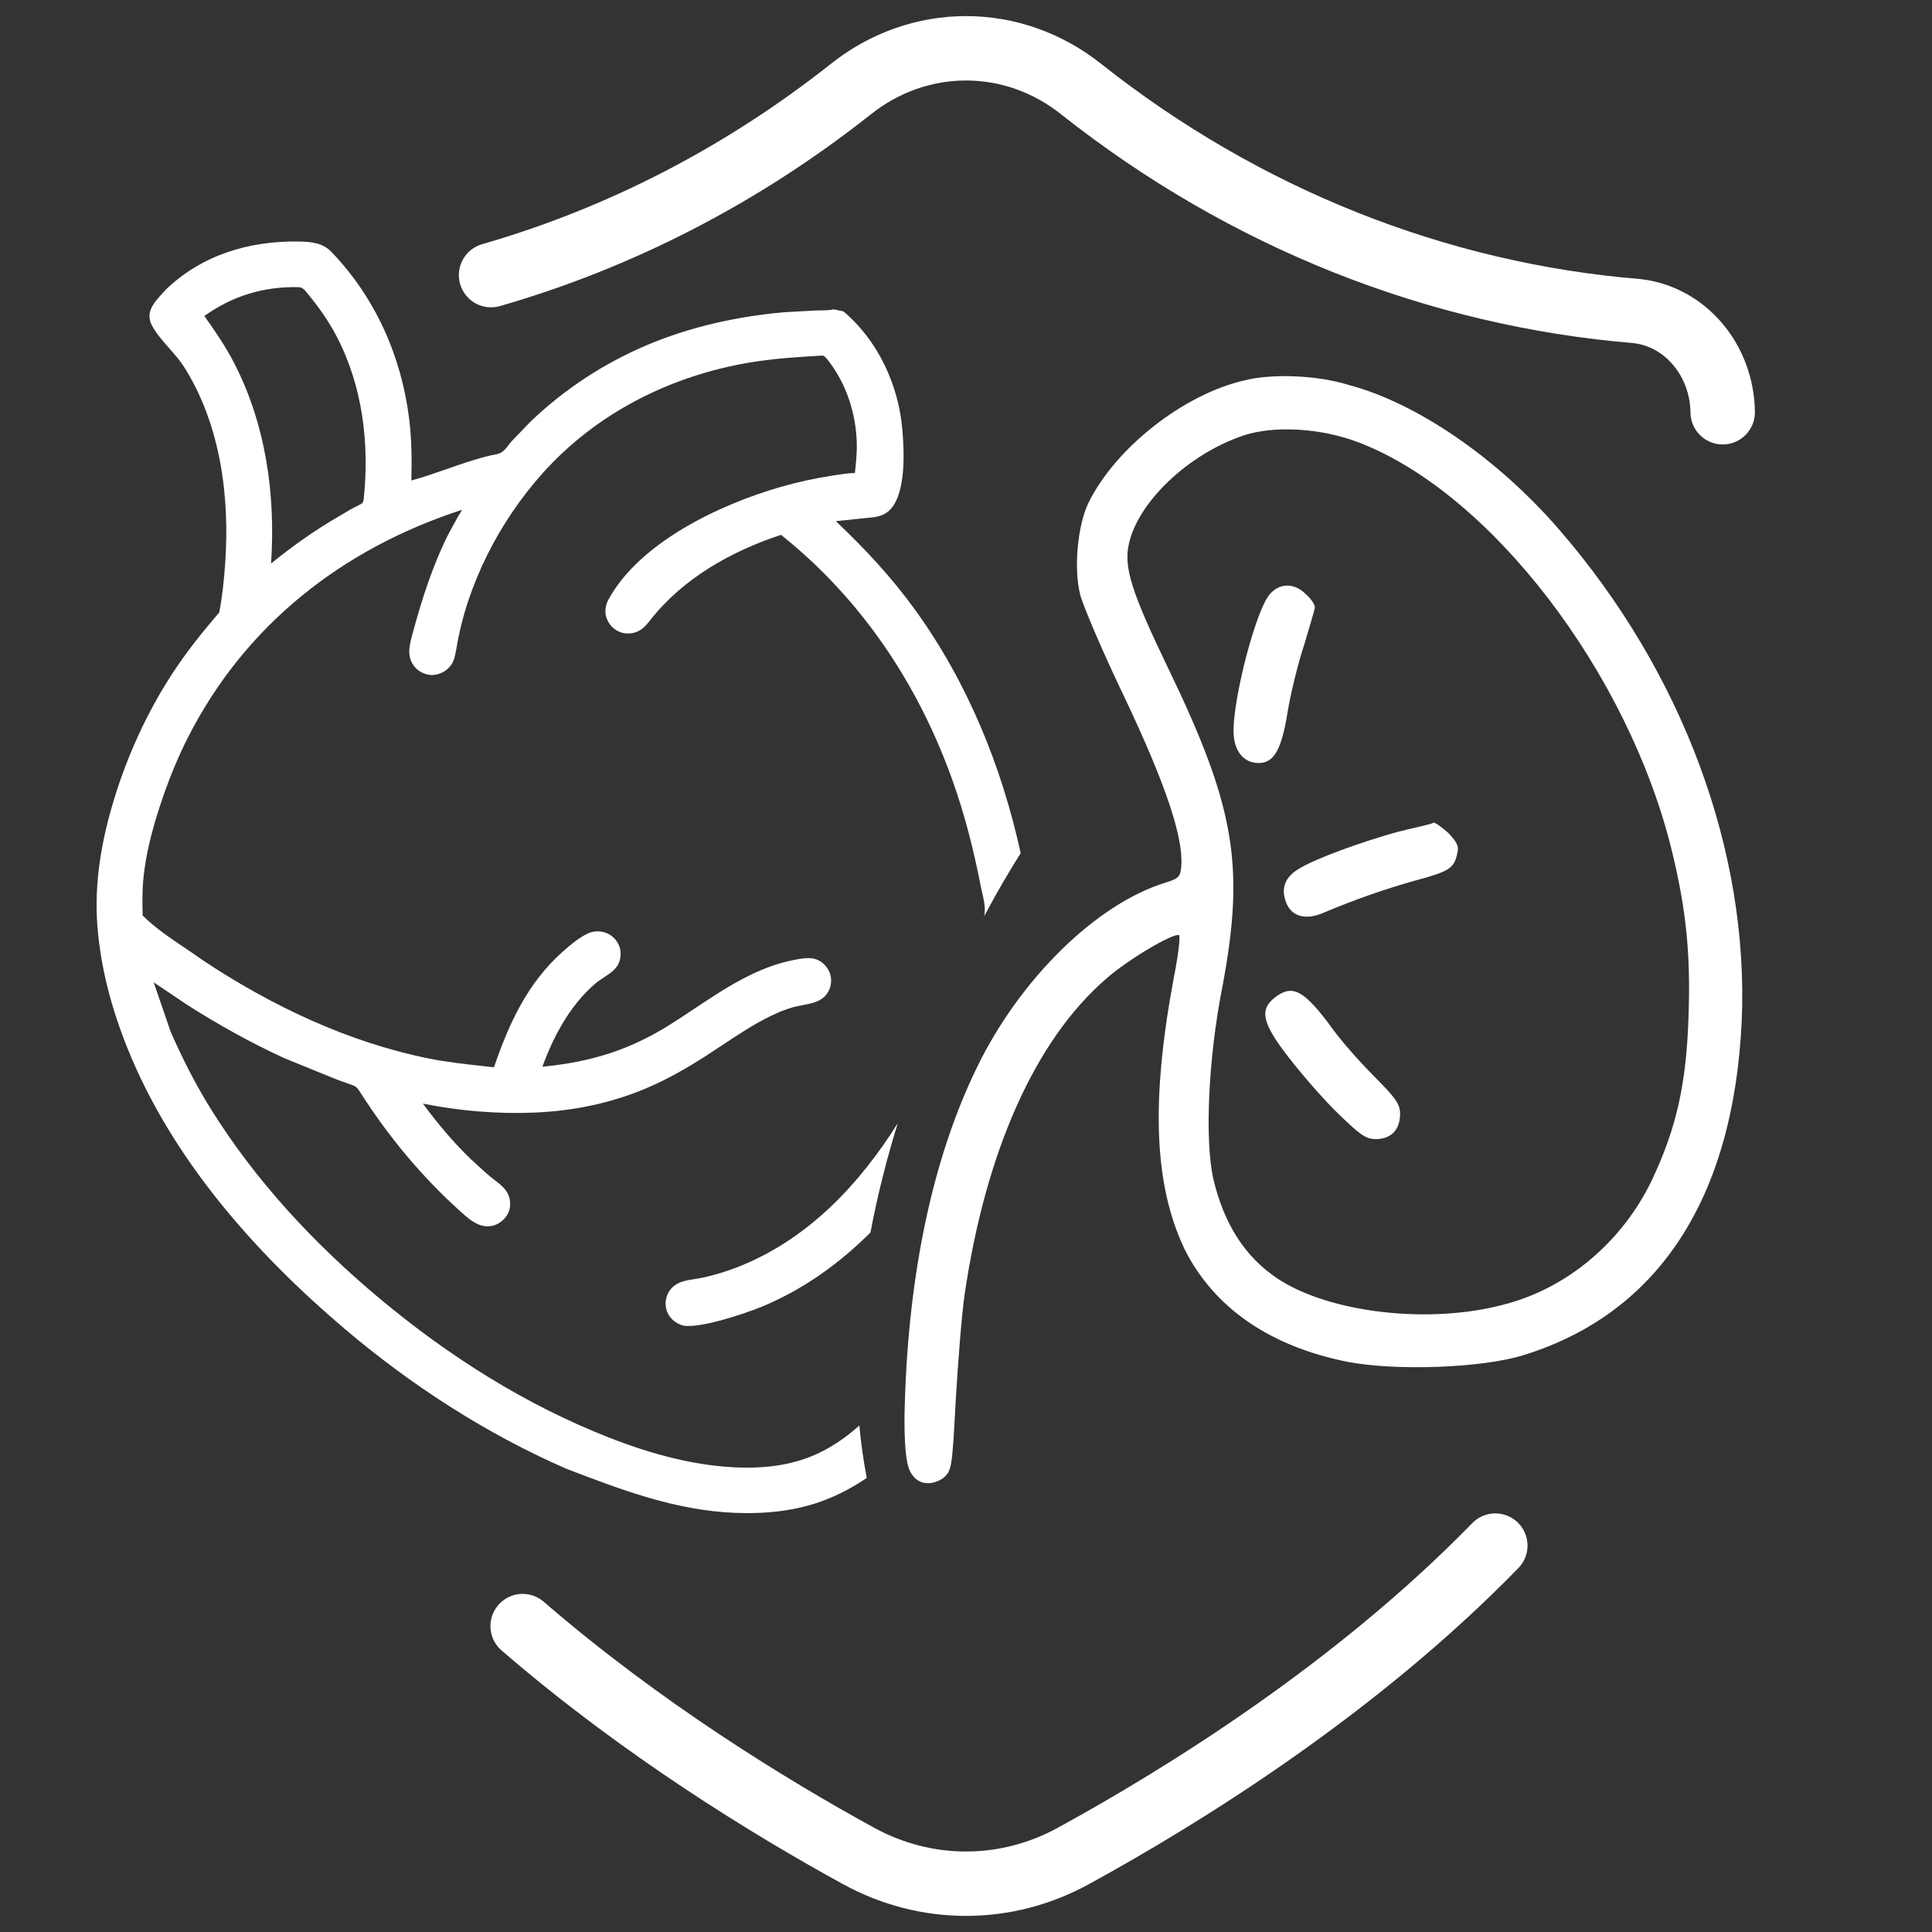
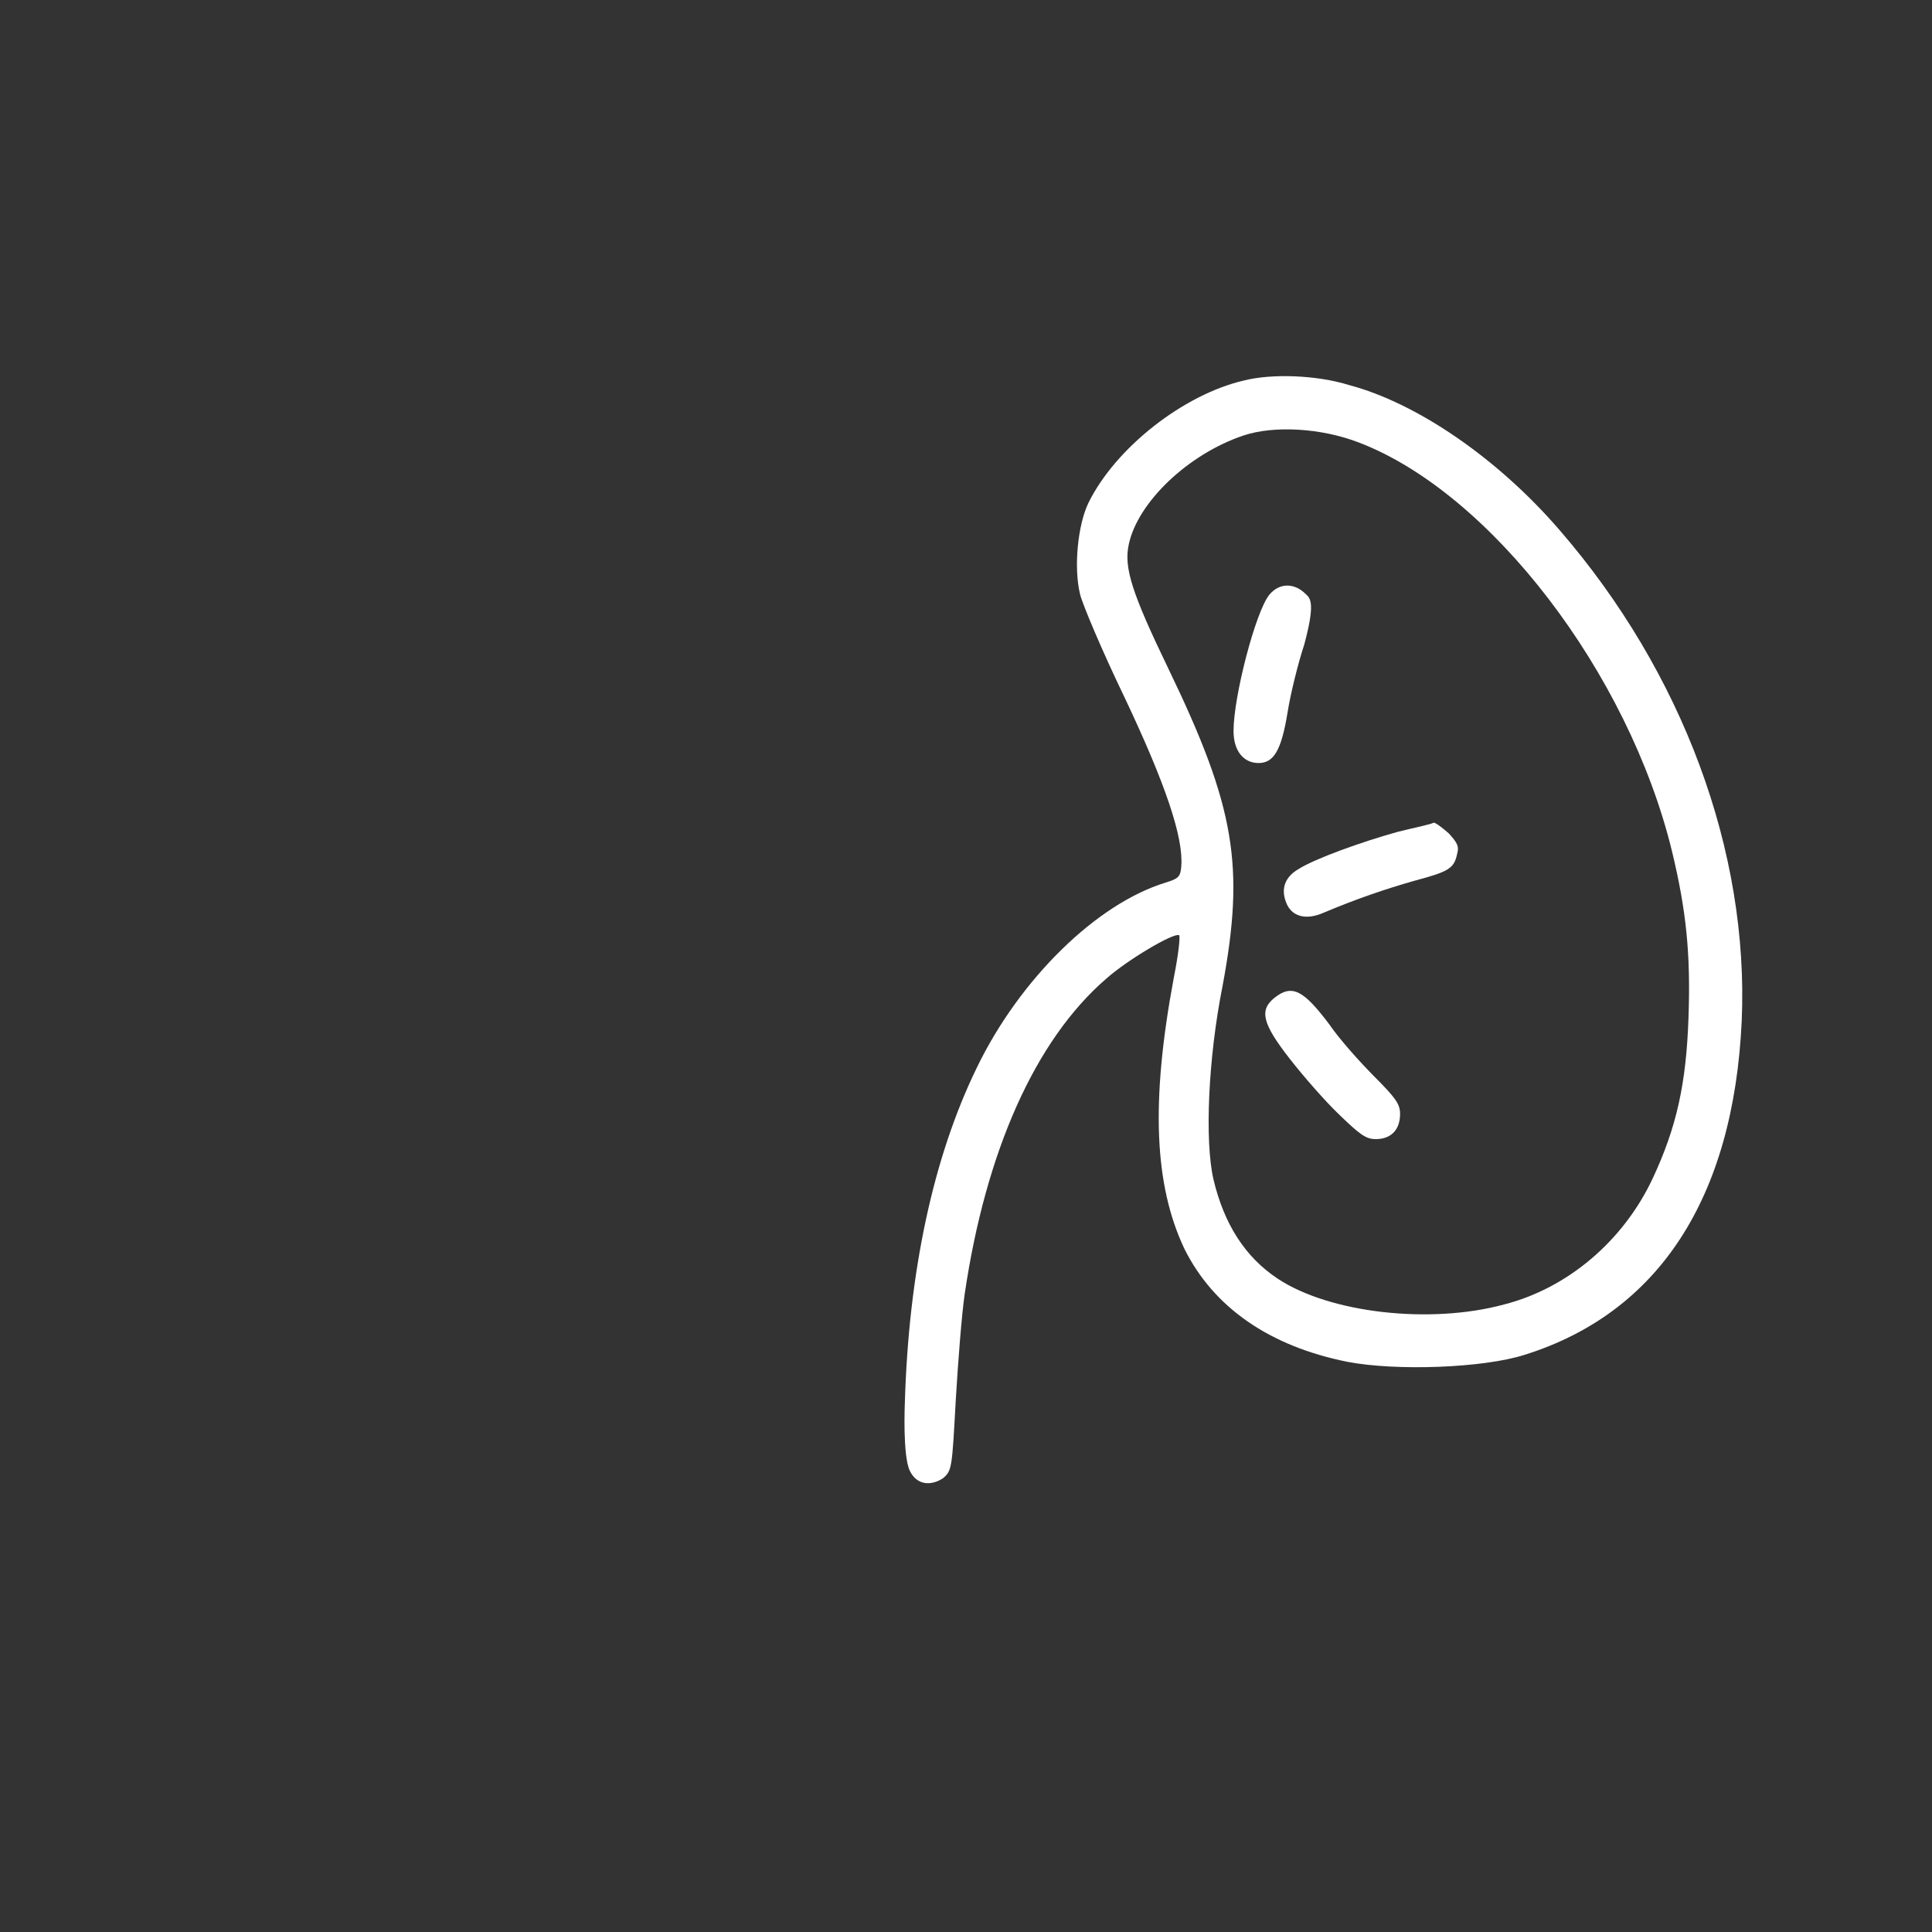
<svg xmlns="http://www.w3.org/2000/svg" width="120" height="120" viewBox="0 0 120 120" fill="none">
  <rect x="0" y="0" width="120" height="120" fill="#333333" stroke="none" />
-   <path d="M107 25.606C106.957 22.371 104.684 19.677 101.7 19.325C89.234 18.304 77.282 13.539 67.199 5.571C62.926 2.143 57.074 2.143 52.801 5.571C46.066 10.893 38.498 14.786 30.5 17.089M32.462 101C39.885 107.413 47.866 112.284 53.324 115.274C57.526 117.58 62.499 117.575 66.698 115.261C73.502 111.533 84.209 104.899 92.877 96" stroke="white" stroke-width="4" stroke-linecap="round" stroke-linejoin="round" />
-   <path fill-rule="evenodd" clip-rule="evenodd" d="M51.786 19.213L52.386 19.34C54.527 21.137 55.811 23.915 56.045 26.672C56.156 27.982 56.295 30.511 55.328 31.615C55.166 31.8 54.934 31.946 54.701 32.027C54.438 32.118 54.134 32.145 53.845 32.17C53.757 32.178 53.671 32.185 53.587 32.195L51.913 32.37C53.722 34.079 55.385 35.866 56.843 37.883C60.092 42.376 62.217 47.596 63.397 52.993C62.69 54.106 61.921 55.421 61.133 56.9C61.153 56.784 61.166 56.666 61.168 56.546C61.174 56.179 61.091 55.821 61.009 55.463C60.977 55.328 60.946 55.194 60.92 55.058C60.484 52.825 59.934 50.638 59.169 48.491C57.036 42.503 53.508 37.212 48.511 33.219C45.414 34.244 42.456 35.903 40.416 38.481C40.226 38.724 40.031 38.971 39.766 39.137C39.371 39.386 38.827 39.42 38.405 39.212C38.04 39.032 37.78 38.723 37.659 38.338C37.55 37.995 37.609 37.582 37.779 37.266C39.718 33.67 44.763 31.315 48.477 30.248C49.511 29.951 50.562 29.718 51.625 29.553C51.688 29.543 51.75 29.533 51.813 29.523C52.238 29.456 52.673 29.387 53.1 29.377C53.169 28.749 53.234 28.127 53.215 27.494C53.161 25.65 52.555 23.793 51.396 22.335L51.388 22.325C51.313 22.231 51.22 22.114 51.099 22.087L51.072 22.085C49.55 22.172 48.044 22.268 46.538 22.522C41.625 23.352 37.059 25.657 33.726 29.368C31.031 32.368 29.01 36.28 28.349 40.275C28.334 40.343 28.322 40.411 28.309 40.48C28.263 40.723 28.218 40.964 28.095 41.186C27.857 41.618 27.37 41.904 26.877 41.927C26.52 41.944 26.118 41.774 25.862 41.532C25.57 41.257 25.422 40.871 25.42 40.476C25.419 40.109 25.523 39.728 25.622 39.363C26.206 37.212 26.87 35.118 27.879 33.119L28.471 32.042L28.481 32.026C28.491 32.01 28.503 31.991 28.517 31.971L28.523 31.962L28.523 31.962C28.588 31.865 28.68 31.727 28.68 31.669C21.251 34.093 15.238 38.811 11.683 45.785C10.979 47.167 10.407 48.611 9.927 50.083C9.449 51.545 9.053 53.051 8.904 54.585C8.831 55.342 8.842 56.106 8.861 56.866C9.624 57.625 10.552 58.25 11.465 58.864C11.834 59.113 12.201 59.36 12.553 59.613C16.794 62.445 21.65 64.754 26.685 65.755C27.795 65.975 28.92 66.098 30.044 66.22C30.256 66.243 30.469 66.266 30.681 66.29C31.613 63.571 32.759 61.06 34.955 59.107C35.411 58.701 35.911 58.279 36.461 58.004C36.812 57.829 37.218 57.8 37.589 57.923C37.957 58.045 38.244 58.315 38.414 58.656C38.582 58.995 38.586 59.389 38.465 59.742C38.315 60.182 37.895 60.457 37.493 60.72C37.321 60.833 37.152 60.944 37.009 61.065C36.602 61.408 36.237 61.785 35.901 62.195C34.911 63.404 34.219 64.798 33.689 66.257C35.711 66.065 37.67 65.626 39.519 64.777C40.208 64.46 40.88 64.102 41.522 63.7C42.046 63.373 42.568 63.026 43.092 62.677L43.092 62.677C45.048 61.375 47.043 60.047 49.375 59.612C49.968 59.502 50.575 59.391 51.081 59.802C51.384 60.048 51.587 60.395 51.618 60.784C51.649 61.158 51.532 61.542 51.284 61.825C50.929 62.23 50.366 62.336 49.829 62.436L49.829 62.436L49.828 62.436C49.624 62.475 49.423 62.513 49.239 62.566C48.772 62.701 48.306 62.892 47.869 63.105C46.803 63.625 45.819 64.28 44.834 64.934L44.834 64.934C44.488 65.164 44.142 65.394 43.793 65.618C42.603 66.38 41.365 67.084 40.058 67.629C37.872 68.54 35.552 69.008 33.188 69.105C30.86 69.201 28.55 69.001 26.267 68.549C27.166 69.76 28.148 70.943 29.237 71.99C29.358 72.099 29.477 72.209 29.597 72.32C29.957 72.654 30.319 72.988 30.709 73.286C30.977 73.49 31.251 73.698 31.437 73.967C31.657 74.285 31.727 74.653 31.664 75.033C31.605 75.394 31.358 75.721 31.059 75.926C30.744 76.142 30.382 76.218 30.005 76.142C29.483 76.038 29.026 75.628 28.619 75.263C26.168 73.065 24.126 70.586 22.355 67.818C22.221 67.6 22.128 67.487 21.875 67.395L20.911 67.049L17.634 65.714C15.559 64.761 13.56 63.644 11.635 62.419L9.546 61.014L10.592 64.065C11.32 65.721 12.129 67.328 13.086 68.866C15.88 73.355 19.528 77.268 23.586 80.658C27.875 84.241 32.678 87.284 37.909 89.322C40.513 90.335 43.319 91.104 46.129 91.156C47.652 91.184 49.184 90.985 50.588 90.374C51.616 89.928 52.543 89.285 53.376 88.541C53.476 89.635 53.628 90.722 53.836 91.797C53.037 92.341 52.179 92.803 51.258 93.162C49.486 93.853 47.547 94.043 45.657 93.966C41.945 93.816 38.594 92.538 35.18 91.229C30.185 89.049 25.539 86.042 21.397 82.527C15.813 77.788 10.681 71.967 7.925 65.126C6.939 62.679 6.253 60.143 6.049 57.509C5.841 54.813 6.311 52.166 7.101 49.593C7.927 46.901 9.116 44.296 10.647 41.925C11.534 40.551 12.549 39.282 13.617 38.044C13.81 37.044 13.911 36.032 13.984 35.017C14.282 30.871 13.701 26.381 11.44 22.8C11.177 22.384 10.839 22.002 10.502 21.621C10.11 21.177 9.719 20.734 9.45 20.241C8.995 19.406 9.572 18.781 10.111 18.198C10.181 18.121 10.252 18.045 10.319 17.97C12.56 15.821 15.513 14.944 18.583 15.003C19.34 15.017 20.04 15.079 20.586 15.647C23.325 18.493 24.945 22.162 25.418 26.053C25.571 27.313 25.584 28.577 25.55 29.844C26.3 29.641 27.029 29.386 27.76 29.13C28.653 28.817 29.547 28.504 30.485 28.284C30.542 28.271 30.601 28.261 30.661 28.25C30.83 28.22 31.004 28.189 31.145 28.099C31.327 27.984 31.458 27.812 31.589 27.642C31.653 27.558 31.716 27.475 31.786 27.398L32.977 26.164C35.051 24.184 37.458 22.601 40.1 21.47C42.82 20.306 45.775 19.651 48.721 19.393L50.664 19.284C50.763 19.28 50.865 19.279 50.969 19.278L50.969 19.278C51.246 19.276 51.534 19.274 51.786 19.213ZM54.067 76.549C54.502 74.231 55.084 71.956 55.76 69.769C53.413 73.504 50.322 76.813 46.19 78.549C45.376 78.891 44.51 79.169 43.646 79.357C43.485 79.392 43.322 79.417 43.159 79.442C42.869 79.486 42.579 79.53 42.303 79.629C41.947 79.758 41.64 80.011 41.48 80.357C41.318 80.708 41.293 81.096 41.431 81.459C41.582 81.857 41.887 82.121 42.276 82.285C43.159 82.656 46.376 81.552 47.321 81.16C49.895 80.093 52.132 78.484 54.067 76.549ZM12.693 19.627C14.439 18.376 16.389 17.782 18.56 17.837C18.8 17.85 18.945 18.032 19.082 18.205C19.102 18.23 19.121 18.254 19.14 18.278C19.796 19.077 20.387 19.908 20.87 20.821C22.519 23.937 22.954 27.515 22.593 30.98C22.568 31.217 22.505 31.278 22.287 31.378C21.951 31.533 21.628 31.725 21.308 31.917C21.165 32.002 21.023 32.087 20.88 32.169C19.45 33.005 18.122 33.962 16.836 35C17.124 30.726 16.513 26.339 14.517 22.498C13.986 21.477 13.358 20.562 12.693 19.627Z" fill="white" />
  <path d="M77.281 23.629C73.511 24.496 69.277 27.821 67.601 31.243C66.95 32.592 66.671 35.242 67.09 36.929C67.229 37.507 68.439 40.398 69.835 43.29C72.394 48.687 73.511 52.012 73.372 53.795C73.325 54.469 73.186 54.566 72.441 54.806C68.113 56.108 63.32 60.83 60.668 66.323C57.969 71.865 56.433 78.997 56.2 87.189C56.2 87.189 56.06 90.422 56.51 91.353C56.96 92.285 57.859 92.285 58.574 91.815C59.132 91.333 59.132 91.188 59.365 86.948C59.504 84.587 59.737 81.599 59.923 80.346C61.226 71.528 64.297 64.589 68.718 60.782C70.021 59.625 72.86 57.939 73.232 58.083C73.325 58.132 73.186 59.336 72.906 60.734C71.464 68.444 71.696 73.6 73.558 77.551C75.373 81.213 78.863 83.623 83.702 84.587C86.727 85.165 92.125 84.972 94.685 84.153C103.014 81.551 107.668 74.419 108.18 63.432C108.645 52.879 104.503 41.748 96.872 32.929C93.009 28.448 87.984 25.026 83.796 23.918C81.794 23.292 79.002 23.195 77.281 23.629ZM84.4 27.484C92.591 30.616 101.153 41.796 103.852 52.879C104.736 56.541 105.015 59.24 104.876 63.191C104.736 67.335 104.131 70.034 102.642 73.214C100.827 77.069 97.384 80.009 93.428 81.021C88.821 82.274 82.586 81.551 79.375 79.43C77.327 78.081 76.024 76.009 75.373 73.263C74.814 70.853 75.047 65.697 75.931 61.264C77.327 53.795 76.722 50.132 72.581 41.555C70.3 36.833 69.788 35.242 70.114 33.797C70.673 31.195 73.79 28.207 77.234 27.05C79.096 26.424 82.027 26.569 84.4 27.484Z" fill="white" />
-   <path d="M78.837 36.947C77.987 37.992 76.617 43.262 76.617 45.399C76.617 46.633 77.231 47.393 78.176 47.393C79.121 47.393 79.593 46.586 79.971 44.259C80.16 43.072 80.632 41.173 81.01 40.034C81.34 38.894 81.671 37.85 81.671 37.707C81.671 37.565 81.435 37.185 81.104 36.9C80.396 36.188 79.451 36.188 78.837 36.947Z" fill="white" />
+   <path d="M78.837 36.947C77.987 37.992 76.617 43.262 76.617 45.399C76.617 46.633 77.231 47.393 78.176 47.393C79.121 47.393 79.593 46.586 79.971 44.259C80.16 43.072 80.632 41.173 81.01 40.034C81.671 37.565 81.435 37.185 81.104 36.9C80.396 36.188 79.451 36.188 78.837 36.947Z" fill="white" />
  <path d="M86.819 51.666C84.6 52.283 81.671 53.328 80.632 53.992C79.829 54.467 79.546 55.179 79.876 56.034C80.207 56.936 81.104 57.173 82.191 56.699C84.222 55.844 86.016 55.227 87.859 54.704C89.984 54.135 90.315 53.945 90.504 53.043C90.645 52.568 90.504 52.331 89.984 51.761C89.606 51.428 89.181 51.096 89.039 51.096C88.945 51.191 87.953 51.381 86.819 51.666Z" fill="white" />
  <path d="M79.168 61.969C78.223 62.728 78.365 63.535 80.112 65.767C80.963 66.859 82.332 68.426 83.183 69.233C84.458 70.467 84.836 70.752 85.45 70.752C86.394 70.752 86.961 70.183 86.961 69.185C86.961 68.568 86.678 68.188 85.355 66.859C84.458 65.957 83.183 64.533 82.569 63.63C80.963 61.494 80.254 61.114 79.168 61.969Z" fill="white" />
</svg>